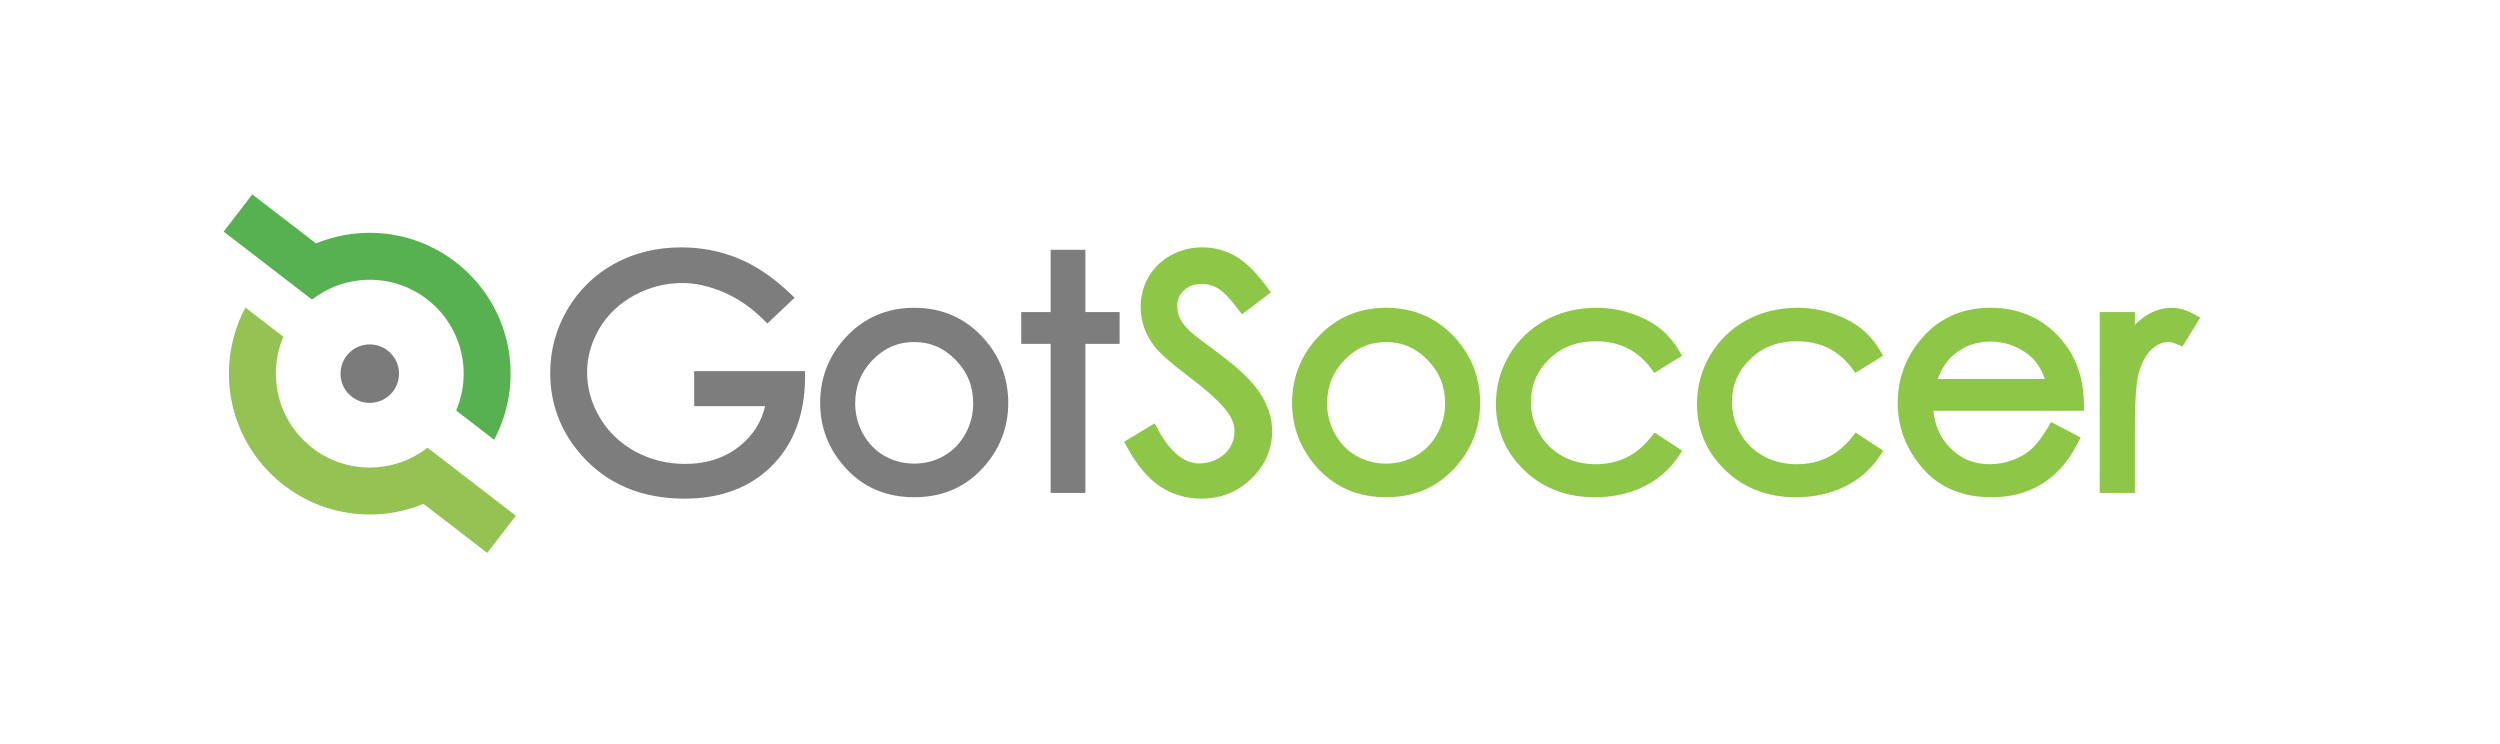
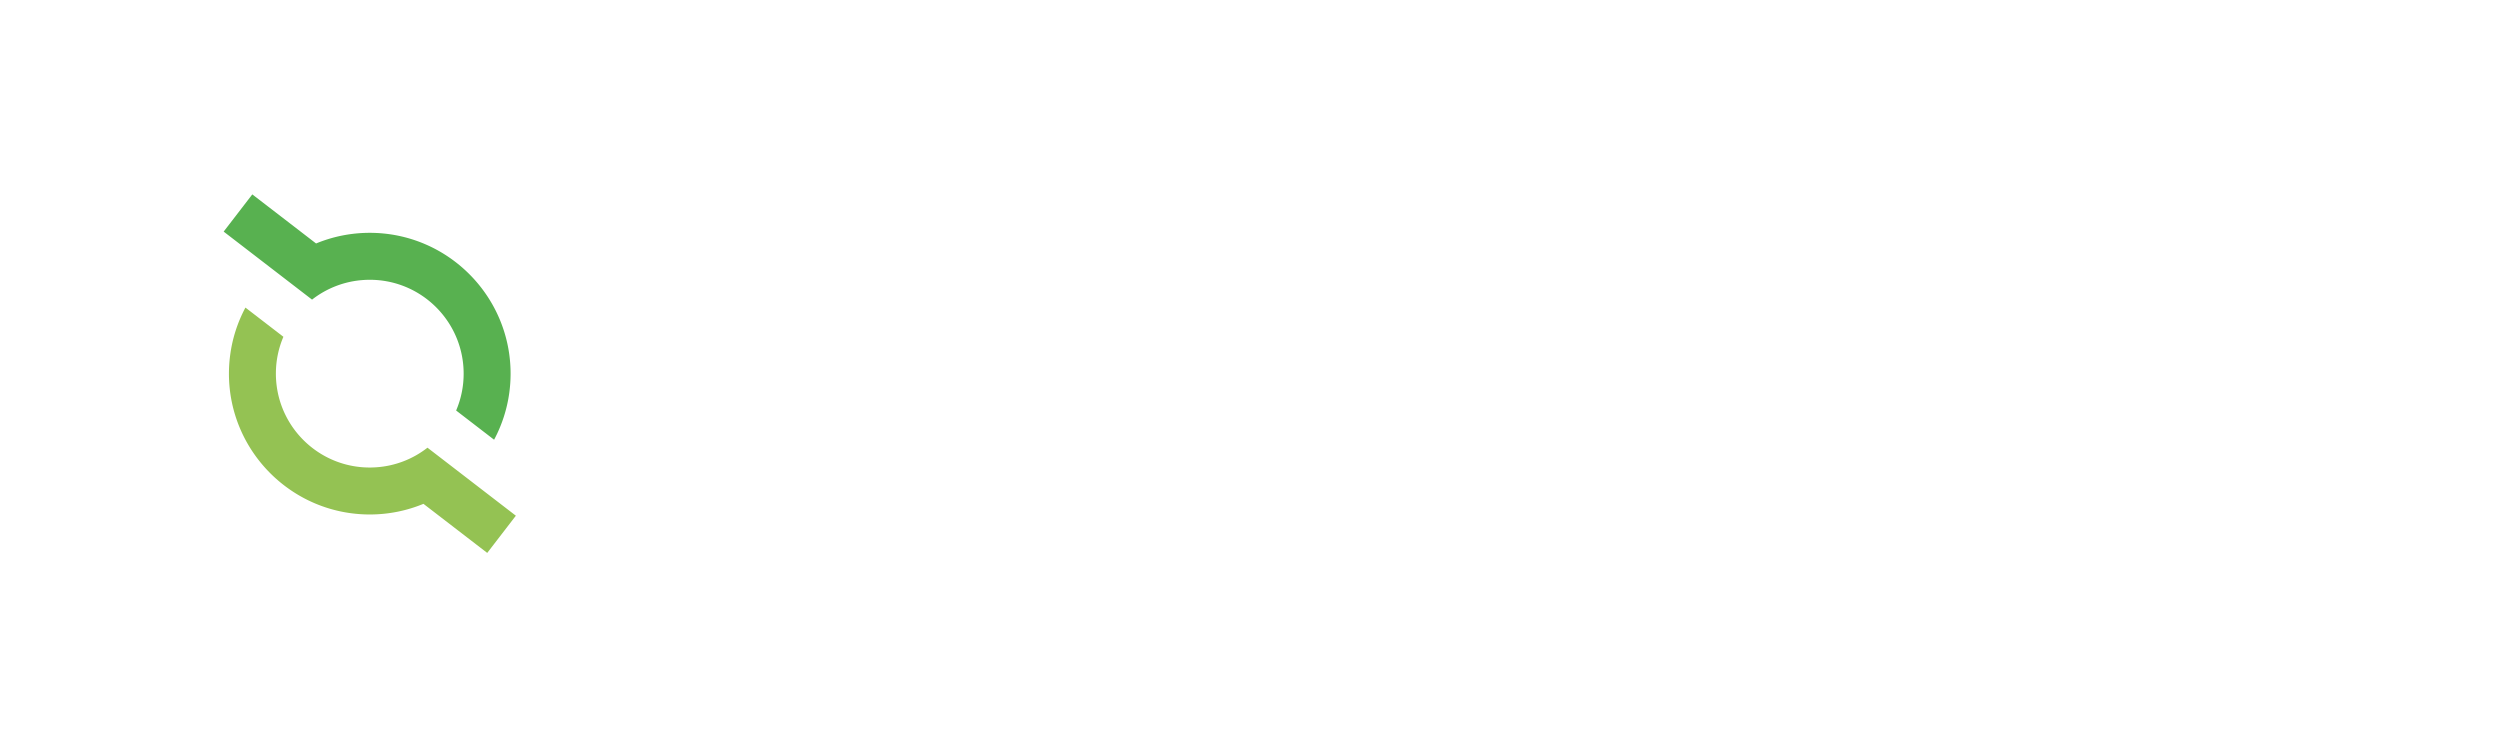
<svg xmlns="http://www.w3.org/2000/svg" xml:space="preserve" x="0" y="0" style="enable-background:new 0 0 2662.9 792" version="1.1" viewBox="0 0 2662.9 792">
  <style type="text/css">.st0{fill:#7b7b7b}.st1{fill:#8ec648}.st2{fill:#7d7d7d}.st3{fill:#58b150}.st4{fill:#94c253}</style>
  <g id="grey-dots">
-     <circle cx="393.86" cy="398" r="31.15" class="st0" />
-   </g>
+     </g>
  <g id="Soccer">
    <g>
-       <path d="M1297.54 375.99c-21.39-15.81-28.37-21.51-30.45-23.5-5.14-5.14-8.67-9.83-10.49-13.94-1.8-4.05-2.68-8.12-2.68-12.42 0-6.71 2.33-12.2 7.11-16.77 4.87-4.66 11.1-6.92 19.05-6.92 6.32 0 11.99 1.55 17.33 4.75 3.85 2.3 10.65 7.99 21.24 22.01l4.23 5.6 30.78-23.34-4.07-5.56c-11.75-16.06-22.75-26.87-33.62-33.06-10.93-6.22-22.84-9.37-35.39-9.37-11.86 0-23.01 2.8-33.15 8.32-10.24 5.58-18.3 13.34-23.96 23.06-5.64 9.69-8.5 20.54-8.5 32.25 0 14.72 4.77 28.54 14.17 41.1 5.41 7.42 18.17 18.68 39.01 34.43 19.35 14.59 32.76 27.1 39.86 37.18 4.67 6.63 6.93 13.09 6.93 19.77 0 5.9-1.51 11.35-4.62 16.65-3.08 5.25-7.49 9.36-13.49 12.54-6.15 3.26-12.54 4.85-19.54 4.85-16.08 0-30.86-12.19-43.92-36.23l-3.49-6.42-32.56 19.54 3.23 5.91c10.58 19.32 22.46 33.39 35.3 41.81 13.04 8.55 27.75 12.89 43.73 12.89 20.84 0 38.8-7.18 53.39-21.35 14.64-14.22 22.07-31.27 22.07-50.66 0-13.46-4.3-26.94-12.78-40.08-8.3-12.88-22.94-26.96-44.72-43.04zM1476.51 327.83c-29.57 0-54.39 10.88-73.77 32.35-17.57 19.41-26.48 42.64-26.48 69.05 0 26.67 9.4 50.29 27.94 70.19 18.67 20.05 43 30.22 72.31 30.22 29.19 0 53.47-10.17 72.14-30.22 18.54-19.91 27.94-43.53 27.94-70.19 0-26.52-8.91-49.8-26.49-69.23-19.39-21.35-44.15-32.17-73.59-32.17zm-.08 36.5c17.19 0 31.64 6.24 44.16 19.07 12.57 12.88 18.68 28.03 18.68 46.33 0 11.64-2.86 22.64-8.5 32.69-5.6 9.99-13.25 17.79-22.73 23.2-9.54 5.44-20.17 8.19-31.62 8.19s-22.09-2.76-31.62-8.19c-9.48-5.41-17.13-13.21-22.73-23.2-5.64-10.05-8.5-21.05-8.5-32.69 0-18.3 6.09-33.46 18.61-46.34 12.47-12.83 26.95-19.06 44.25-19.06zM1758.4 465.75c-15.36 19.32-34.59 28.71-58.79 28.71-13.06 0-24.97-2.91-35.4-8.64-10.34-5.69-18.59-13.79-24.53-24.09-5.96-10.34-8.98-21.53-8.98-33.23 0-18.2 6.36-33.24 19.44-45.98 13.14-12.79 29.26-19 49.31-19 25.12 0 44.37 9.34 58.85 28.56l3.85 5.12 29.51-18.34-3.53-5.91c-5.8-9.7-12.97-17.83-21.32-24.15-8.25-6.24-18.35-11.35-30.03-15.19-11.65-3.83-23.91-5.77-36.41-5.77-19.92 0-38.23 4.49-54.42 13.33-16.27 8.9-29.24 21.45-38.55 37.32-9.3 15.85-14.01 33.25-14.01 51.73 0 27.58 10.11 51.31 30.05 70.54 19.87 19.17 45.14 28.89 75.13 28.89 19.38 0 36.96-3.82 52.26-11.35 15.45-7.61 27.94-18.49 37.13-32.33l3.89-5.86-29.45-19.37-4 5.01zM1972.56 465.75c-15.36 19.32-34.59 28.71-58.79 28.71-13.06 0-24.97-2.91-35.4-8.64-10.34-5.69-18.59-13.79-24.53-24.09-5.96-10.34-8.98-21.53-8.98-33.23 0-18.2 6.36-33.24 19.44-45.98 13.14-12.79 29.26-19 49.31-19 25.12 0 44.37 9.34 58.85 28.56l3.85 5.12 29.51-18.34-3.53-5.91c-5.8-9.7-12.97-17.83-21.32-24.15-8.25-6.24-18.35-11.35-30.03-15.19-11.65-3.83-23.91-5.77-36.41-5.77-19.92 0-38.23 4.49-54.42 13.33-16.27 8.9-29.24 21.45-38.55 37.32-9.3 15.85-14.01 33.25-14.01 51.73 0 27.58 10.11 51.31 30.05 70.54 19.87 19.17 45.14 28.89 75.13 28.89 19.38 0 36.96-3.82 52.26-11.35 15.45-7.61 27.94-18.49 37.13-32.33l3.89-5.86-29.45-19.37-4 5.01zM2219.72 430.48c-.23-25.89-7.38-47.88-21.22-65.34-19.5-24.76-45.89-37.31-78.46-37.31-31.7 0-57.39 12.28-76.33 36.5-14.84 18.91-22.36 40.74-22.36 64.9 0 25.69 8.86 49.02 26.34 69.33 17.75 20.62 42.53 31.08 73.66 31.08 13.94 0 26.67-2.17 37.84-6.46 11.19-4.29 21.39-10.64 30.33-18.87 8.9-8.19 16.81-19.01 23.52-32.18l3.14-6.16-31.35-16.47-3.41 5.67c-6.6 10.98-12.71 18.94-18.15 23.67-5.36 4.65-12.01 8.46-19.77 11.31-7.79 2.86-15.9 4.31-24.13 4.31-17.03 0-30.92-5.81-42.47-17.76-10.16-10.52-15.92-23.38-17.5-39.15h160.36l-.04-7.07zm-155.73-26.81c4.07-10.66 9.38-18.95 15.85-24.71 11.38-10.18 24.64-15.13 40.53-15.13 9.55 0 18.78 2.04 27.45 6.08 8.61 4.01 15.59 9.31 20.74 15.75 3.78 4.73 6.96 10.76 9.49 18.01h-114.06zM2337.22 334.8c-8.25-4.62-16.25-6.97-23.78-6.97-9.78 0-19.24 2.95-28.13 8.78-3.86 2.53-7.64 5.64-11.32 9.32v-13.5h-37.48v192.62h37.48v-67.42c0-30.2 1.35-50.33 4.01-59.83 3.33-11.86 8.09-20.59 14.15-25.95 5.84-5.17 11.58-7.68 17.52-7.68 1.58 0 4.49.44 9.38 2.55l5.55 2.39 19.01-30.73-6.39-3.58z" class="st1" />
-     </g>
+       </g>
  </g>
  <g id="Got-Grey">
    <g>
-       <path d="M739.4 432.62h75.57c-3.99 16.99-12.72 30.81-26.53 42.07-15.82 12.9-35.54 19.44-58.61 19.44-19.19 0-37.06-4.44-53.12-13.18-15.99-8.71-28.67-20.82-37.72-36.01-9.04-15.18-13.62-31.4-13.62-48.21 0-16.38 4.42-32.16 13.14-46.92 8.71-14.74 21.2-26.6 37.12-35.25 16.01-8.7 33.09-13.1 50.75-13.1 14.19 0 29.03 3.26 44.12 9.7 15.15 6.46 29.31 16.11 42.08 28.68l4.82 4.74 28.99-27.46-5.36-5.08c-17.74-16.83-36.25-29.26-55.03-36.94-18.82-7.7-39.15-11.6-60.44-11.6-26.36 0-50.37 5.9-71.36 17.54-21.05 11.68-37.85 28.1-49.93 48.81-12.07 20.69-18.19 43.37-18.19 67.39 0 32.33 10.67 61.2 31.73 85.82 27.31 31.91 64.78 48.09 111.37 48.09 38.53 0 69.83-11.76 93.03-34.97 23.19-23.19 35.06-54.75 35.29-93.81l.04-7.04H739.4v37.29zM973.86 327.83c-29.57 0-54.39 10.88-73.77 32.35-17.57 19.41-26.48 42.64-26.48 69.05 0 26.67 9.4 50.29 27.94 70.19 18.67 20.05 43 30.22 72.31 30.22 29.19 0 53.47-10.17 72.14-30.22 18.54-19.91 27.94-43.53 27.94-70.19 0-26.52-8.91-49.8-26.49-69.23-19.39-21.35-44.15-32.17-73.59-32.17zm54.27 134.58c-5.6 9.99-13.25 17.79-22.73 23.2-9.54 5.44-20.17 8.19-31.62 8.19s-22.09-2.76-31.62-8.19c-9.48-5.41-17.13-13.21-22.73-23.2-5.64-10.05-8.5-21.05-8.5-32.69 0-18.3 6.09-33.46 18.61-46.34 12.47-12.82 26.94-19.06 44.24-19.06 17.19 0 31.64 6.24 44.16 19.07 12.57 12.88 18.68 28.03 18.68 46.33 0 11.64-2.85 22.63-8.49 32.69zM1156.11 332.42V266.1h-36.99v66.32h-31.36v33.88h31.36v158.74h36.99V366.3h36.45v-33.88z" class="st2" />
-     </g>
+       </g>
  </g>
  <g id="medium-selected">
    <g>
      <path d="M393.86 248c-20.24 0-39.55 4.04-57.19 11.34l-67.93-52.28-30.5 39.63 53.72 41.34 40.42 31.11c15.32-11.96 34.23-19.55 54.83-20.9 2.2-.14 4.41-.23 6.65-.23 48.69 0 89.25 34.8 98.16 80.89 1.2 6.19 1.83 12.57 1.83 19.11 0 13.93-2.85 27.2-8 39.25l40.44 31.12a148.769 148.769 0 0 0 16.26-50.59c.86-6.48 1.31-13.08 1.31-19.78 0-82.72-67.29-150.01-150-150.01z" class="st3" />
    </g>
    <path d="M393.86 548c20.24 0 39.55-4.04 57.19-11.34l67.93 52.28 30.5-39.63-53.72-41.34-40.42-31.11c-15.32 11.96-34.23 19.55-54.83 20.9-2.2.14-4.41.23-6.65.23-48.69 0-89.25-34.8-98.16-80.89-1.2-6.19-1.83-12.57-1.83-19.11 0-13.93 2.85-27.2 8-39.25l-40.44-31.12a148.769 148.769 0 0 0-16.26 50.59 150.26 150.26 0 0 0-1.31 19.78c-.01 82.72 67.29 150.01 150 150.01z" class="st4" />
  </g>
</svg>